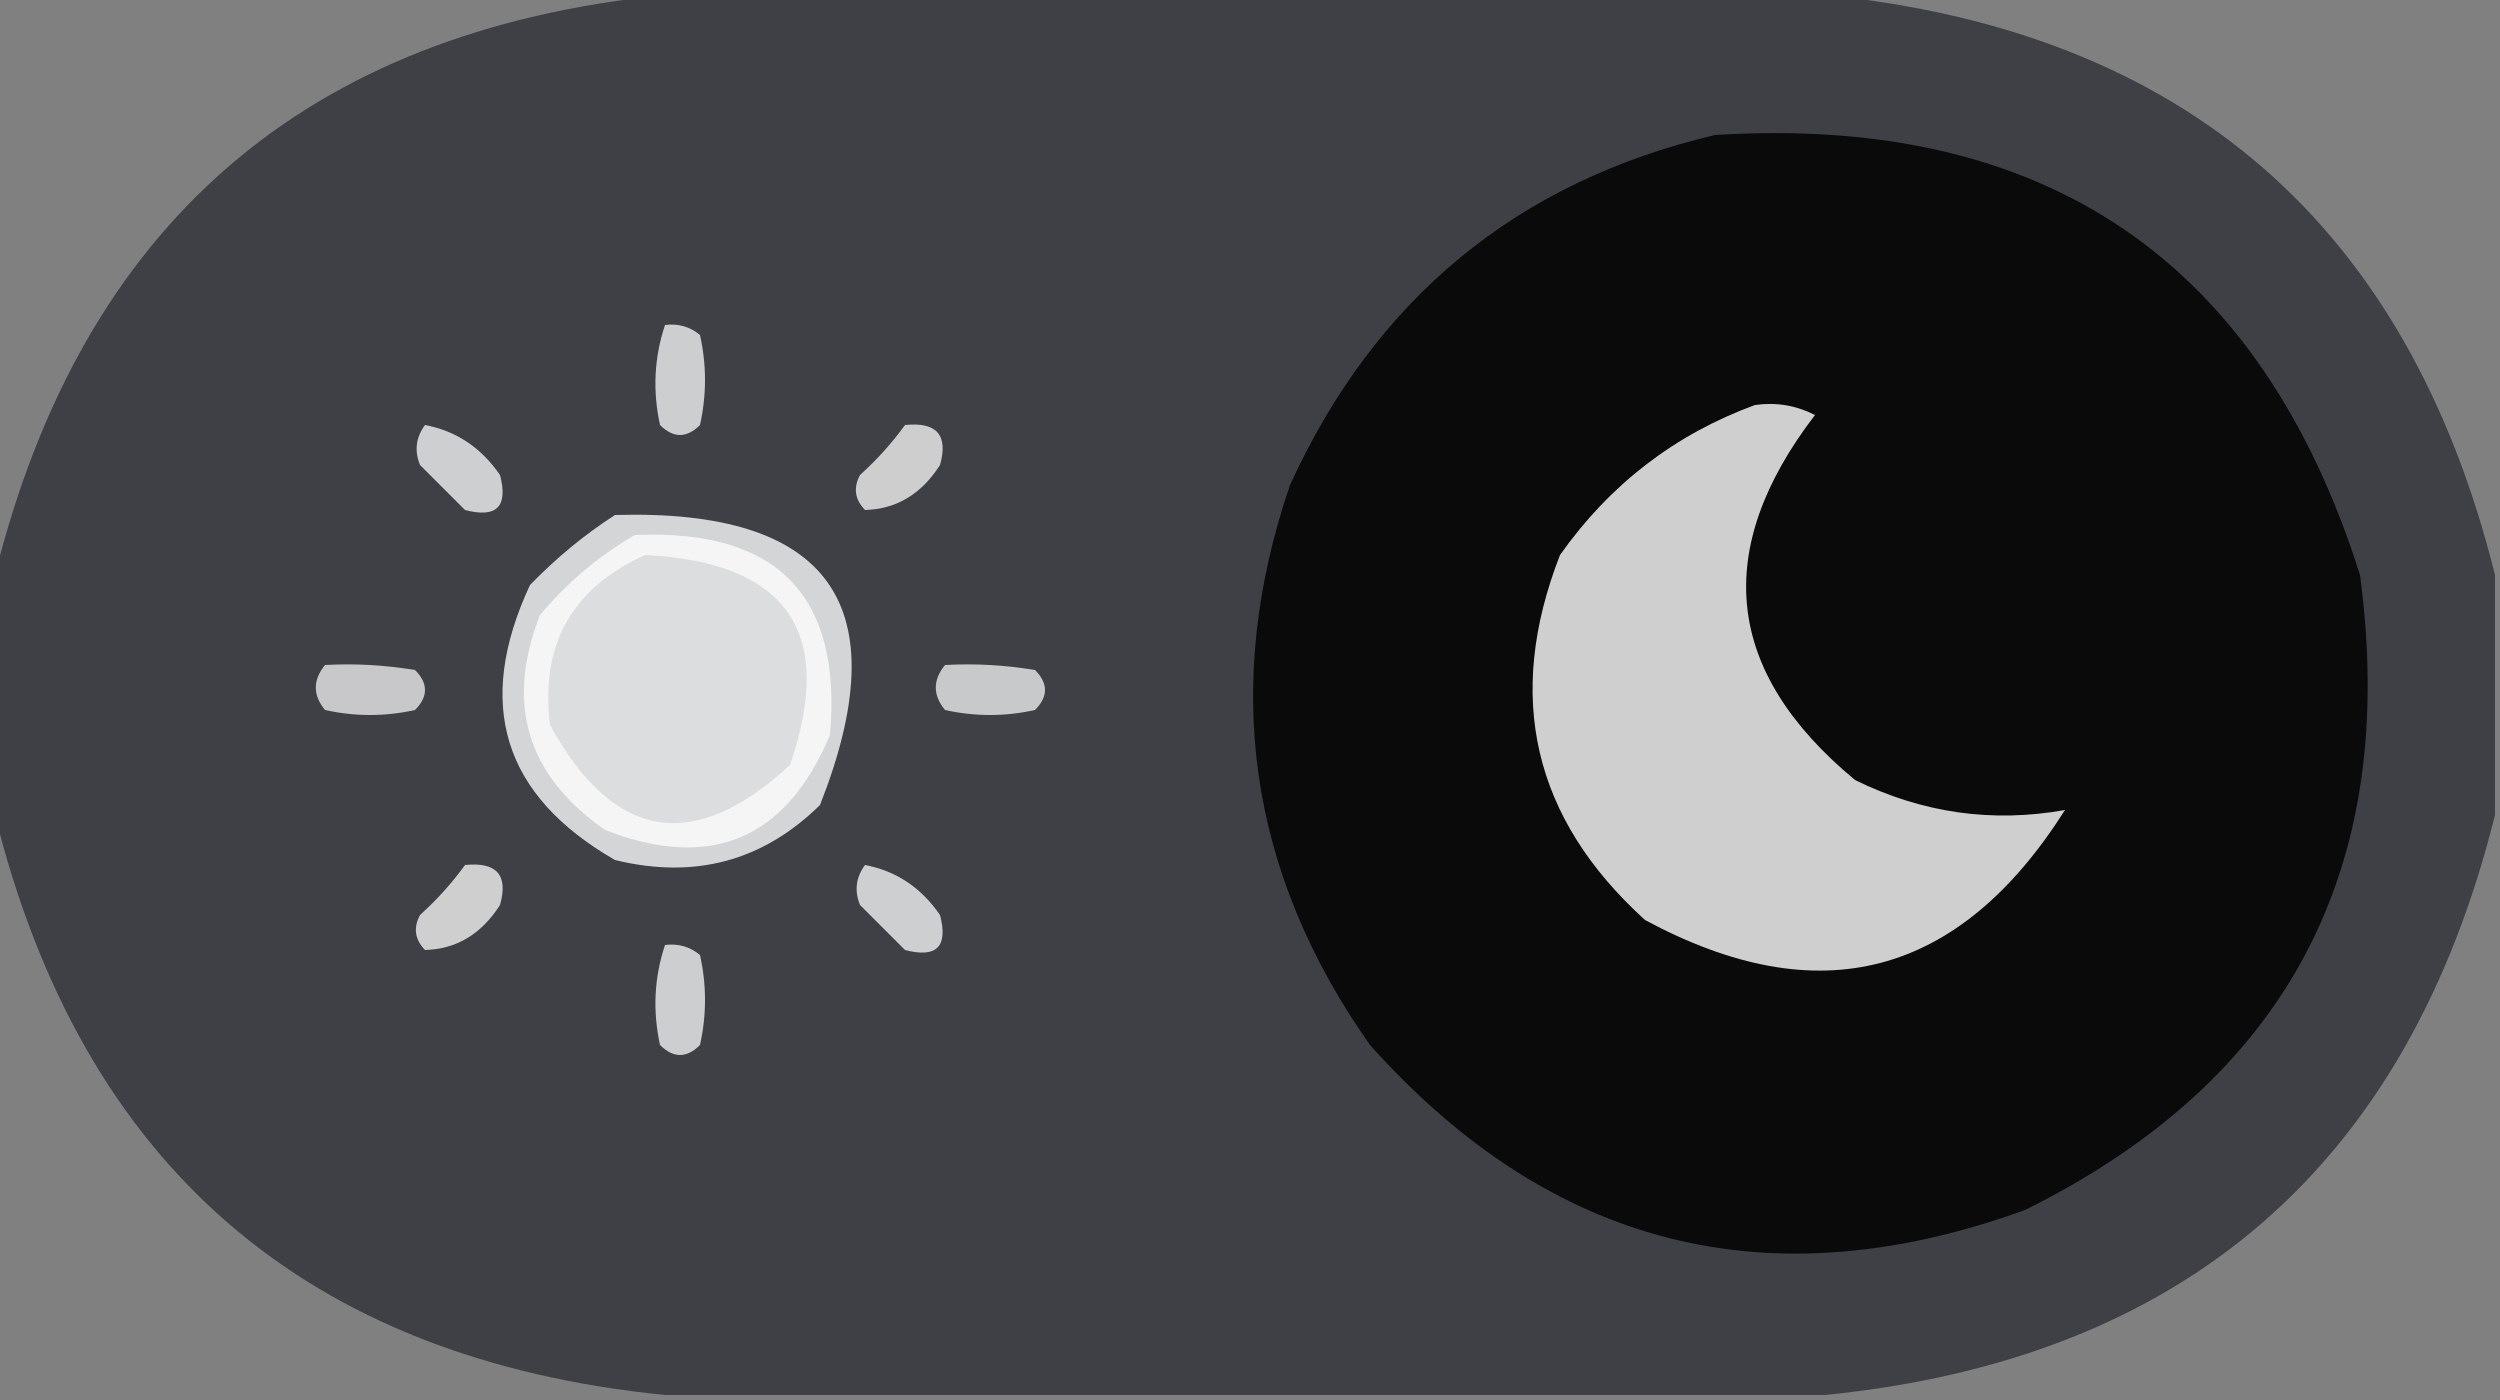
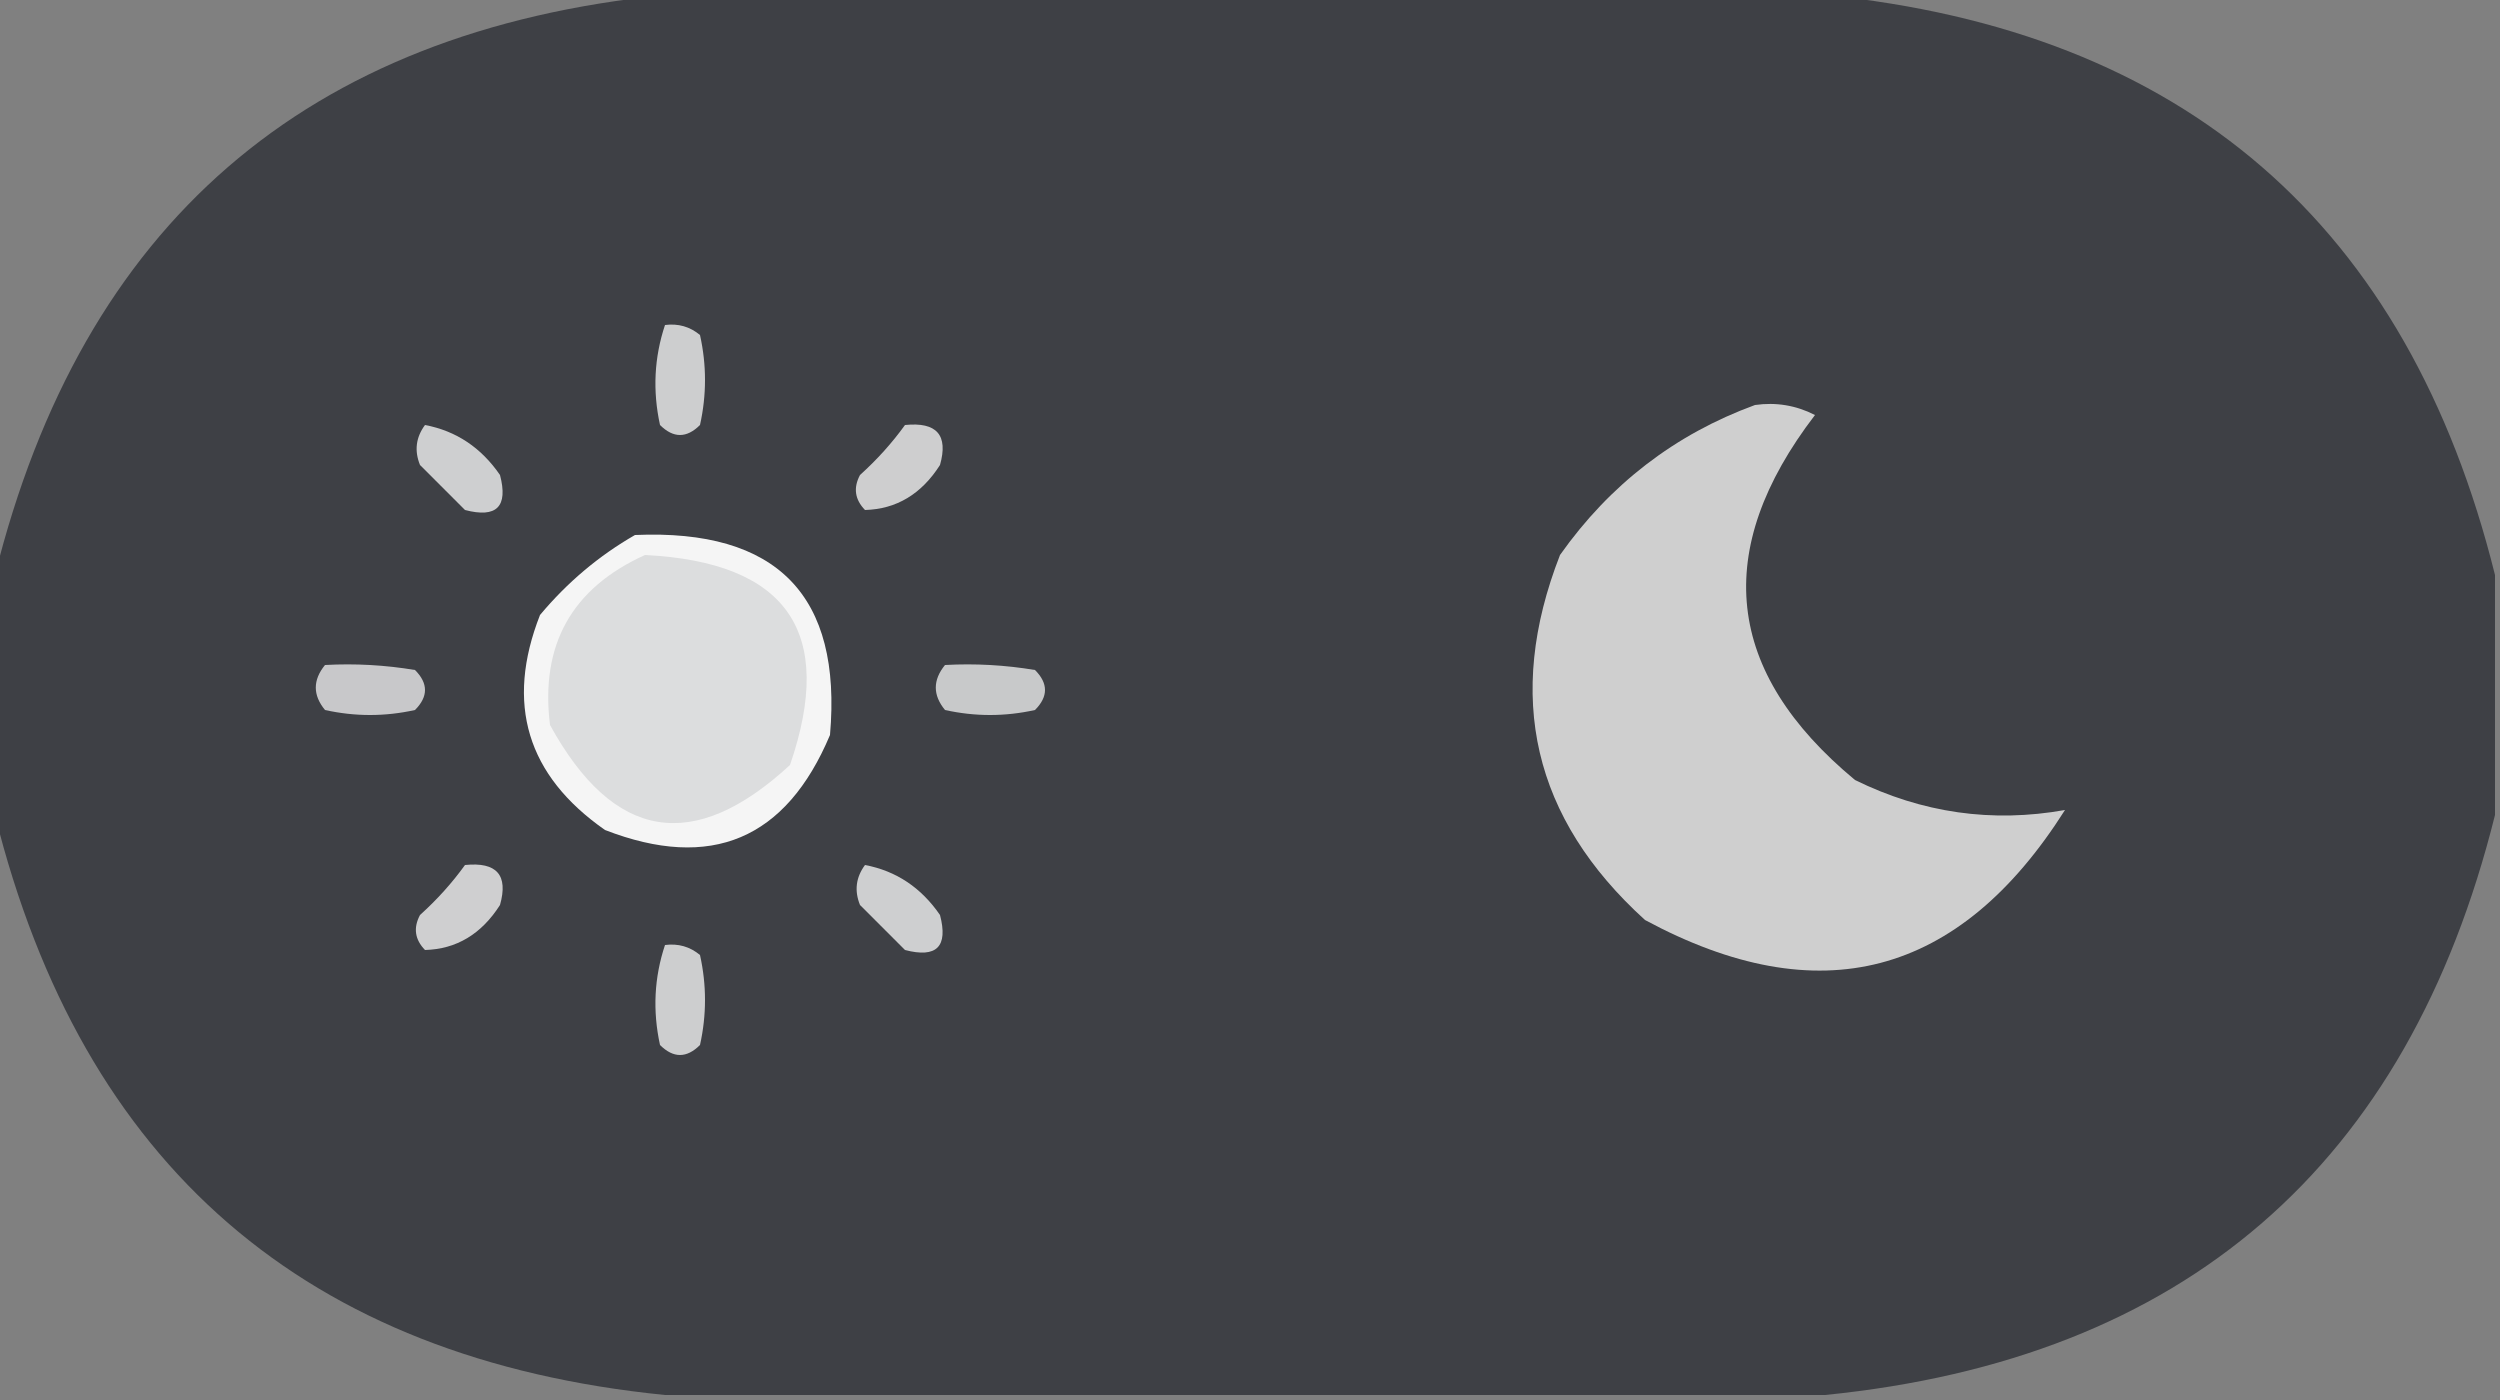
<svg xmlns="http://www.w3.org/2000/svg" version="1.1" width="250px" height="140px" style="shape-rendering:geometricPrecision; text-rendering:geometricPrecision; image-rendering:optimizeQuality; fill-rule:evenodd; clip-rule:evenodd">
  <rect width="100%" height="100%" fill="#808080" stroke="none" />
  <g>
    <path style="opacity:1" fill="#3e4045" d="M 66.5,-0.5 C 105.167,-0.5 143.833,-0.5 182.5,-0.5C 218.431,3.096 240.765,22.43 249.5,57.5C 249.5,65.5 249.5,73.5 249.5,81.5C 240.765,116.57 218.431,135.904 182.5,139.5C 143.833,139.5 105.167,139.5 66.5,139.5C 30.569,135.904 8.235,116.57 -0.5,81.5C -0.5,73.5 -0.5,65.5 -0.5,57.5C 8.235,22.43 30.569,3.096 66.5,-0.5 Z" />
  </g>
  <g>
-     <path style="opacity:1" fill="#0a0a0b" d="M 171.5,13.5 C 204.572,11.437 226.072,26.104 236,57.5C 239.933,86.808 228.766,107.975 202.5,121C 176.96,130.265 155.126,124.765 137,104.5C 124.825,87.234 122.159,68.567 129,48.5C 137.539,29.837 151.705,18.17 171.5,13.5 Z" />
-   </g>
+     </g>
  <g>
    <path style="opacity:1" fill="#cdcecf" d="M 66.5,32.5 C 67.822,32.33 68.989,32.663 70,33.5C 70.667,36.5 70.667,39.5 70,42.5C 68.667,43.833 67.333,43.833 66,42.5C 65.253,39.076 65.42,35.743 66.5,32.5 Z" />
  </g>
  <g>
    <path style="opacity:1" fill="#cfcfcf" d="M 175.5,40.5 C 177.604,40.201 179.604,40.534 181.5,41.5C 171.136,55.031 172.469,67.198 185.5,78C 192.213,81.303 199.213,82.303 206.5,81C 195.912,97.717 181.912,101.384 164.5,92C 153.304,81.846 150.47,69.679 156,55.5C 160.995,48.433 167.495,43.433 175.5,40.5 Z" />
  </g>
  <g>
    <path style="opacity:1" fill="#cecfd0" d="M 42.5,42.5 C 45.614,43.091 48.114,44.758 50,47.5C 50.833,50.667 49.667,51.833 46.5,51C 45,49.5 43.5,48 42,46.5C 41.421,45.072 41.588,43.738 42.5,42.5 Z" />
  </g>
  <g>
    <path style="opacity:1" fill="#cececf" d="M 90.5,42.5 C 93.68,42.176 94.847,43.51 94,46.5C 92.142,49.412 89.642,50.912 86.5,51C 85.483,49.95 85.316,48.784 86,47.5C 87.707,45.962 89.207,44.296 90.5,42.5 Z" />
  </g>
  <g>
-     <path style="opacity:1" fill="#d4d5d6" d="M 61.5,51.5 C 83.046,50.87 89.879,60.537 82,80.5C 76.289,86.117 69.455,87.95 61.5,86C 50.29,79.56 47.457,70.393 53,58.5C 55.628,55.789 58.461,53.456 61.5,51.5 Z" />
-   </g>
+     </g>
  <g>
    <path style="opacity:1" fill="#f5f5f5" d="M 63.5,53.5 C 77.72,52.885 84.22,59.551 83,73.5C 78.603,83.947 71.103,87.114 60.5,83C 52.689,77.544 50.523,70.377 54,61.5C 56.735,58.231 59.901,55.564 63.5,53.5 Z" />
  </g>
  <g>
    <path style="opacity:1" fill="#dcddde" d="M 64.5,55.5 C 78.74,56.216 83.573,63.216 79,76.5C 69.351,85.407 61.351,84.073 55,72.5C 54.008,64.483 57.174,58.816 64.5,55.5 Z" />
  </g>
  <g>
    <path style="opacity:1" fill="#c8c8ca" d="M 32.5,66.5 C 35.518,66.335 38.518,66.502 41.5,67C 42.833,68.333 42.833,69.667 41.5,71C 38.5,71.667 35.5,71.667 32.5,71C 31.272,69.51 31.272,68.01 32.5,66.5 Z" />
  </g>
  <g>
    <path style="opacity:1" fill="#c8c9ca" d="M 94.5,66.5 C 97.518,66.335 100.518,66.502 103.5,67C 104.833,68.333 104.833,69.667 103.5,71C 100.5,71.667 97.5,71.667 94.5,71C 93.272,69.51 93.272,68.01 94.5,66.5 Z" />
  </g>
  <g>
    <path style="opacity:1" fill="#cfcfd0" d="M 46.5,86.5 C 49.68,86.176 50.847,87.51 50,90.5C 48.142,93.412 45.642,94.912 42.5,95C 41.483,93.951 41.316,92.784 42,91.5C 43.707,89.963 45.207,88.296 46.5,86.5 Z" />
  </g>
  <g>
    <path style="opacity:1" fill="#cecfd0" d="M 86.5,86.5 C 89.614,87.091 92.114,88.758 94,91.5C 94.833,94.667 93.667,95.833 90.5,95C 89,93.5 87.5,92 86,90.5C 85.421,89.072 85.588,87.738 86.5,86.5 Z" />
  </g>
  <g>
    <path style="opacity:1" fill="#cdcecf" d="M 66.5,94.5 C 67.822,94.33 68.989,94.663 70,95.5C 70.667,98.5 70.667,101.5 70,104.5C 68.667,105.833 67.333,105.833 66,104.5C 65.253,101.076 65.42,97.743 66.5,94.5 Z" />
  </g>
</svg>